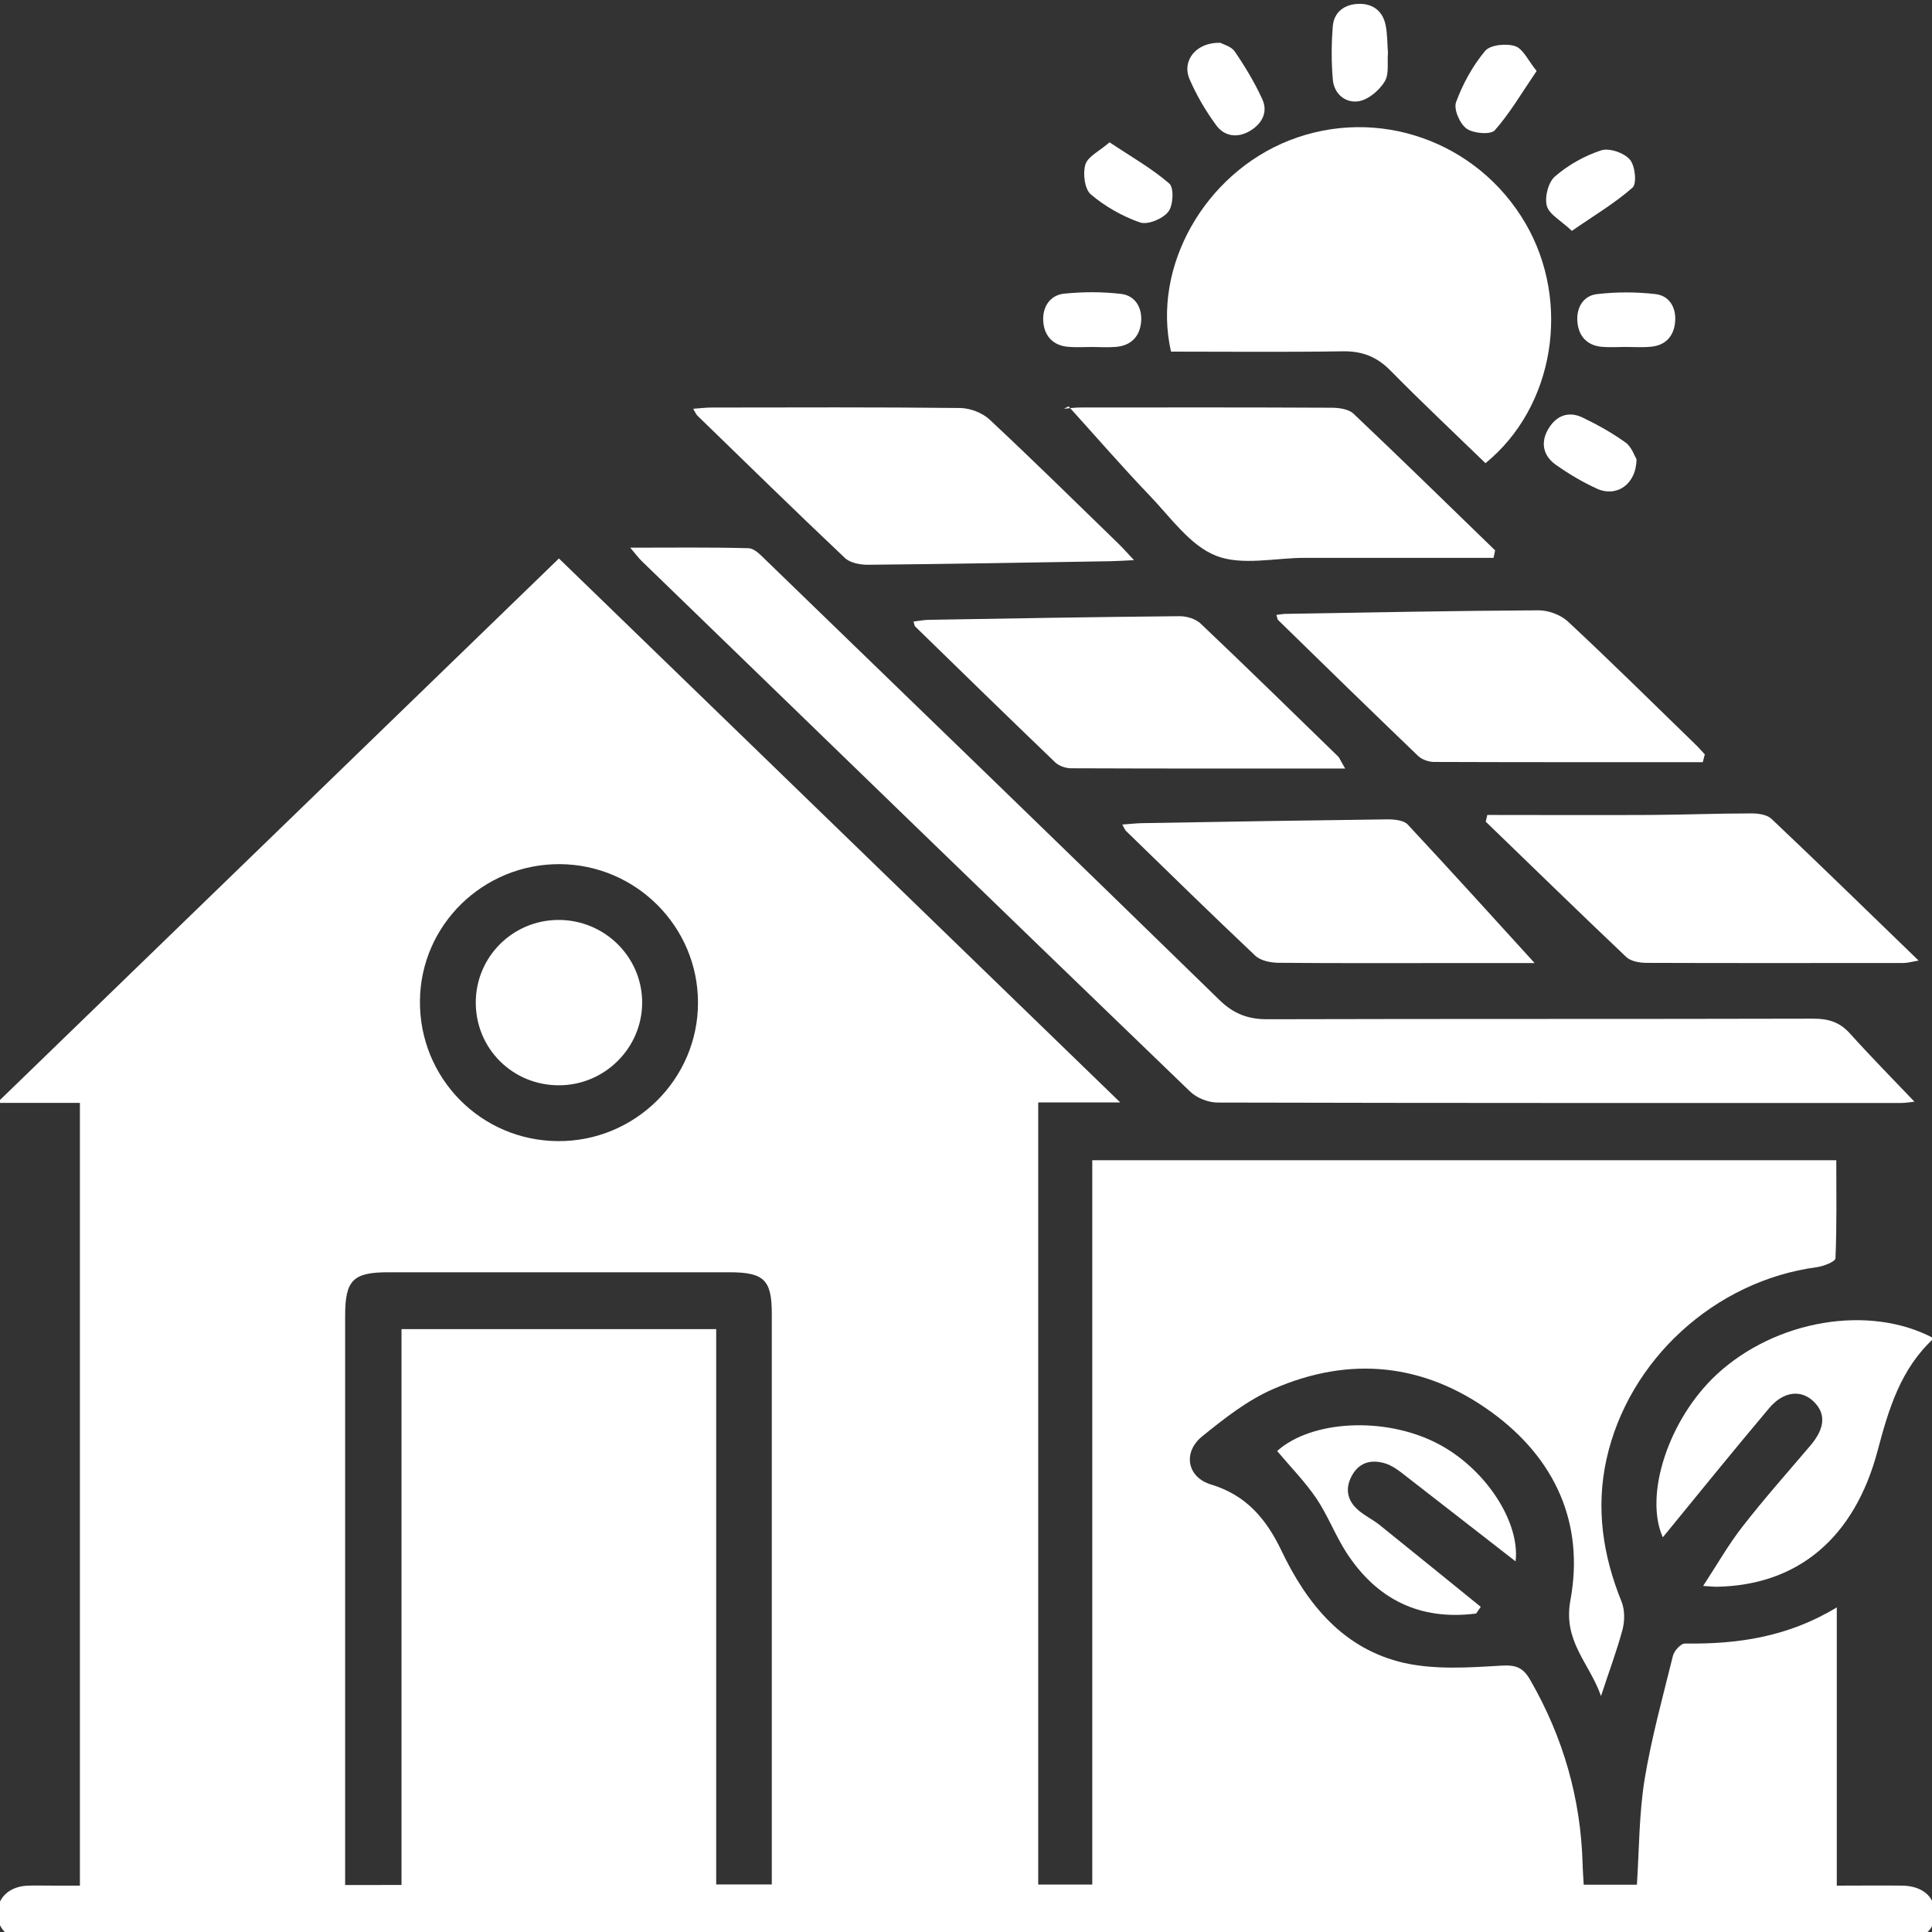
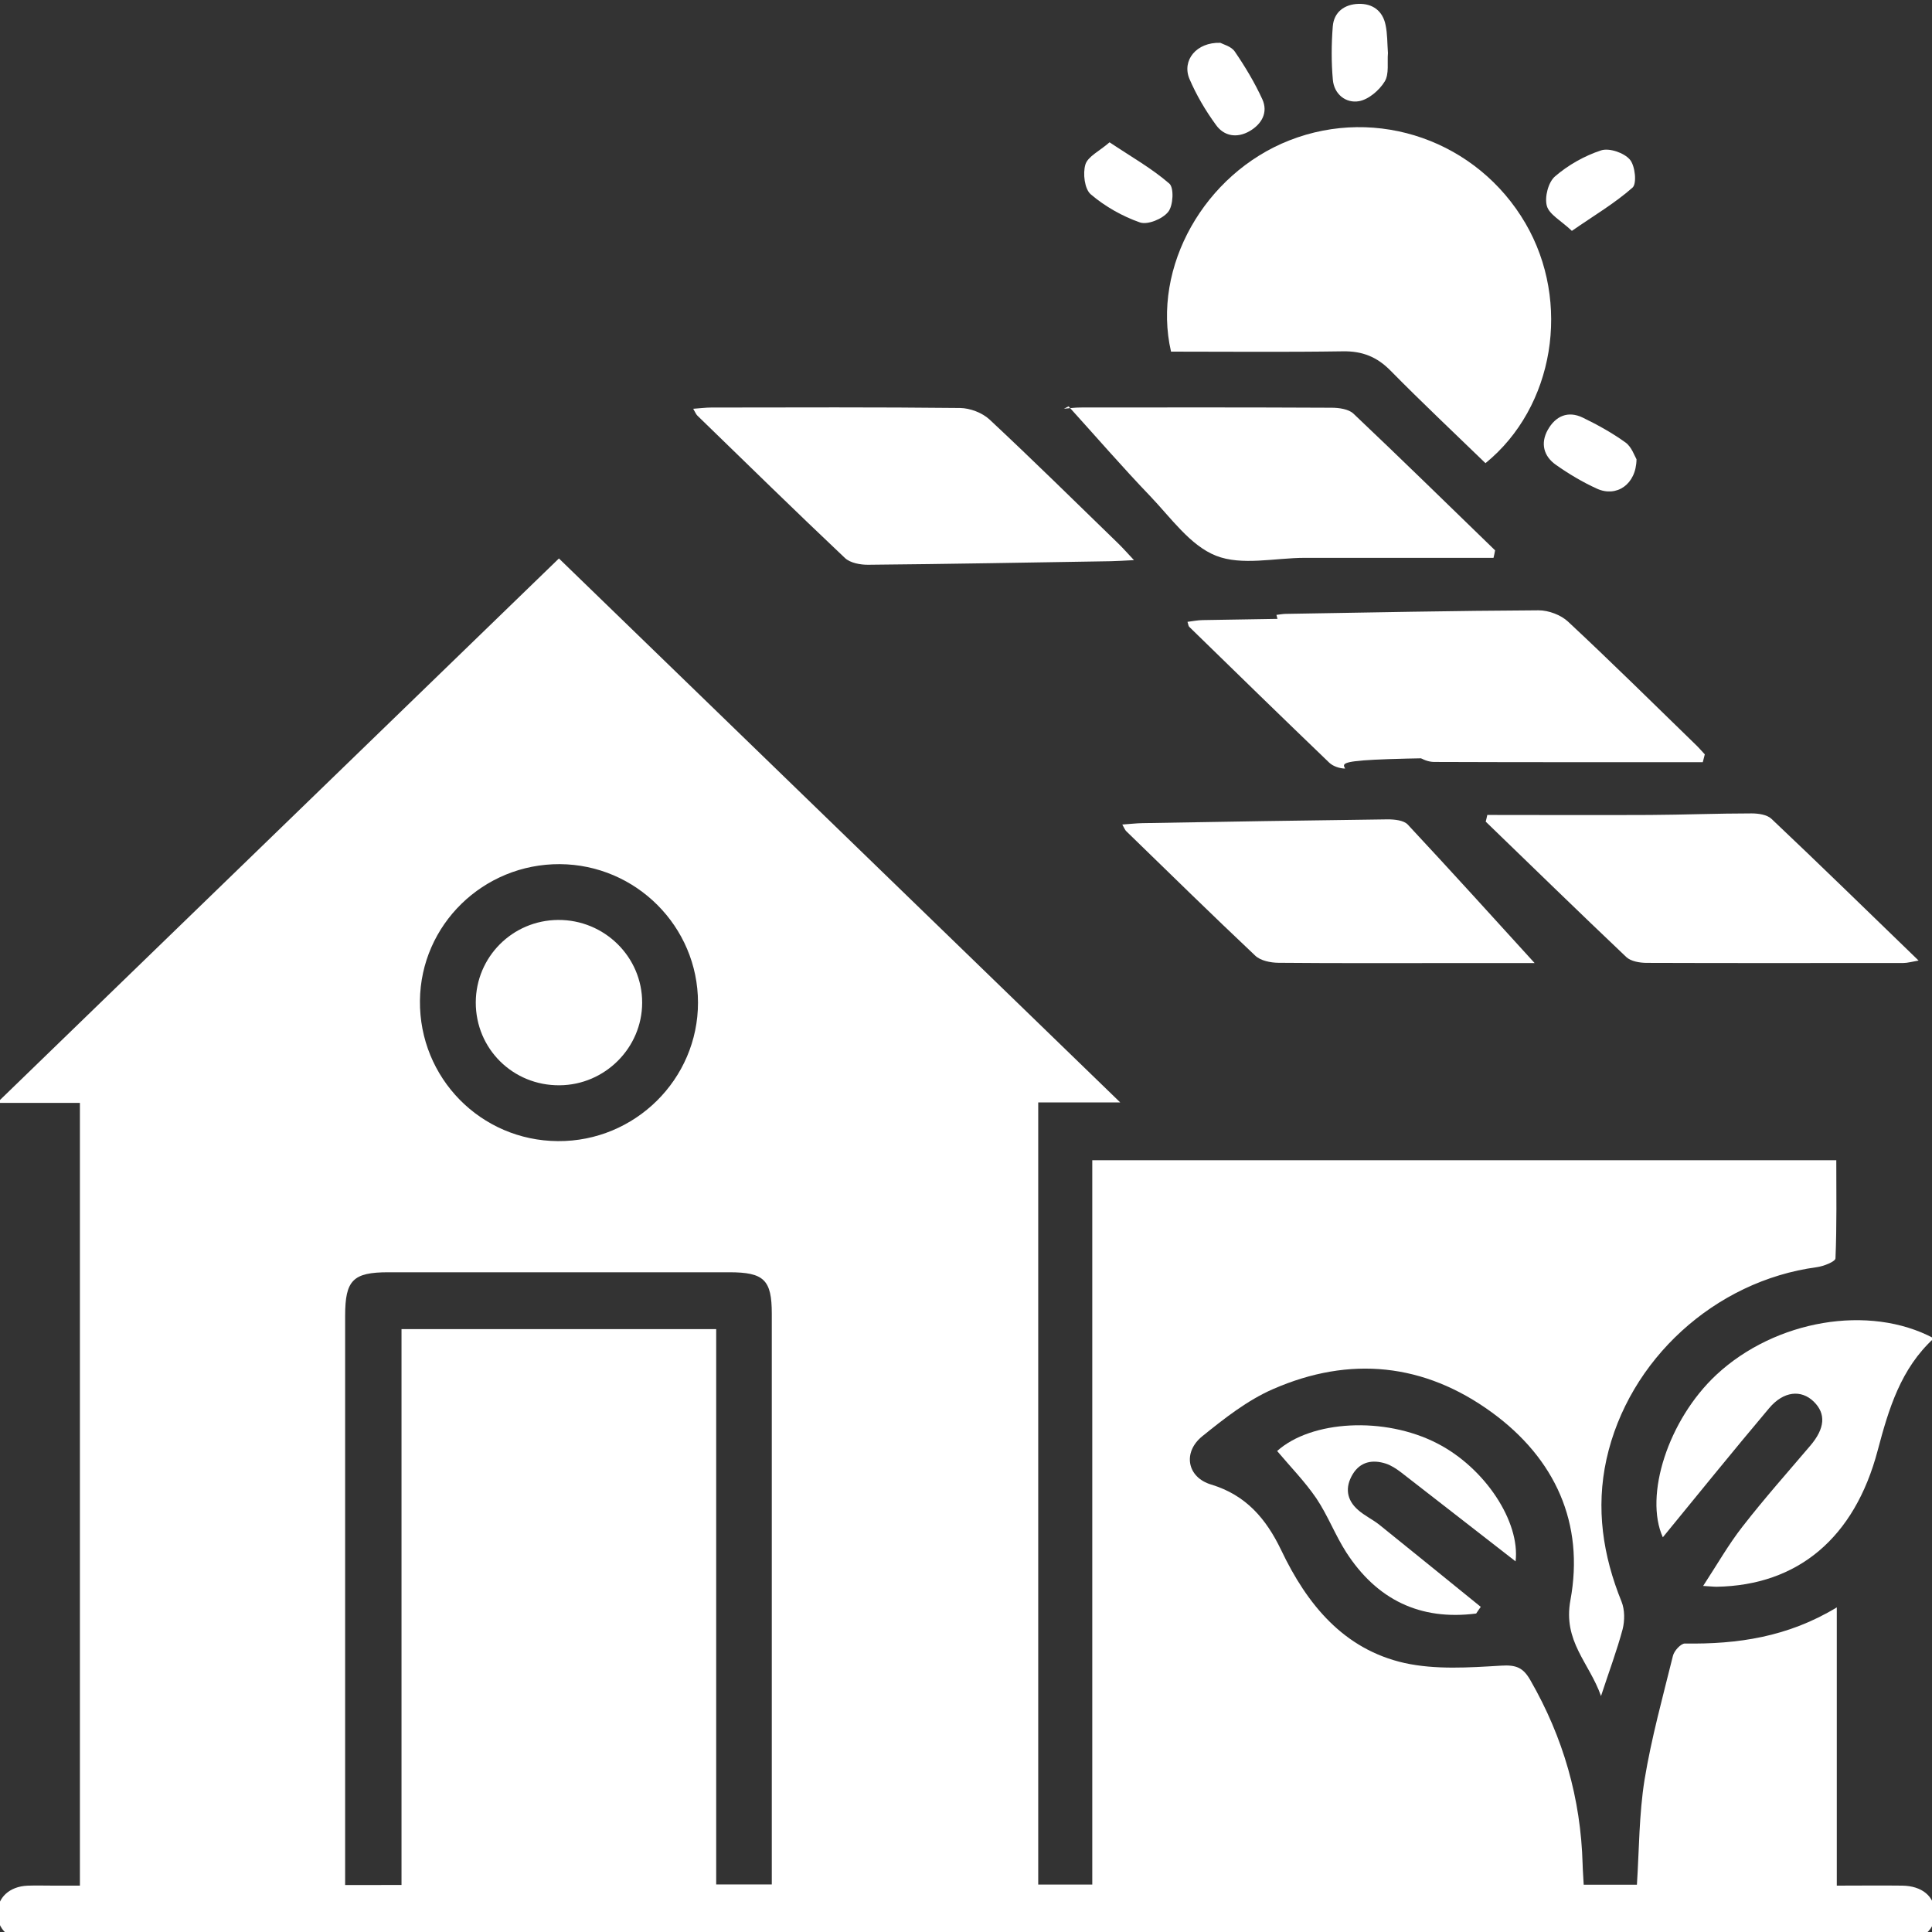
<svg xmlns="http://www.w3.org/2000/svg" version="1.1" id="Layer_1" x="0px" y="0px" width="50px" height="50px" viewBox="0 0 50 50" enable-background="new 0 0 50 50" xml:space="preserve">
  <rect x="0" y="0" width="50" height="50" fill="#333333" stroke="none" />
  <path fill-rule="evenodd" clip-rule="evenodd" fill="#FFFFFF" d="M14.465,14.453c4.825,4.676,9.624,9.327,14.527,14.078  c-0.785,0-1.441,0-2.123,0c0,6.784,0,13.499,0,20.241c0.458,0,0.898,0,1.399,0c0-6.238,0-12.474,0-18.745c6.429,0,12.8,0,19.255,0  c0,0.838,0.015,1.689-0.021,2.539c-0.004,0.086-0.311,0.206-0.486,0.229c-2.633,0.354-4.87,2.391-5.441,4.973  c-0.278,1.269-0.094,2.487,0.391,3.684c0.084,0.209,0.084,0.49,0.027,0.714c-0.146,0.545-0.346,1.078-0.559,1.727  c-0.307-0.868-0.988-1.413-0.792-2.479c0.368-1.987-0.393-3.665-2.033-4.861c-1.753-1.278-3.682-1.469-5.661-0.604  c-0.663,0.288-1.262,0.76-1.833,1.221c-0.513,0.416-0.395,1.062,0.229,1.25c0.904,0.273,1.424,0.887,1.813,1.697  c0.666,1.4,1.615,2.568,3.194,2.922c0.802,0.176,1.667,0.118,2.495,0.068c0.396-0.025,0.575,0.052,0.761,0.379  c0.85,1.479,1.304,3.06,1.351,4.759c0.004,0.17,0.019,0.338,0.028,0.531c0.469,0,0.908,0,1.377,0  c0.059-0.911,0.055-1.825,0.198-2.718c0.178-1.08,0.471-2.14,0.734-3.204c0.03-0.13,0.204-0.32,0.309-0.32  c1.356,0.021,2.665-0.166,3.932-0.935c0,2.458,0,4.803,0,7.201c0.601,0,1.145-0.007,1.693,0c0.515,0.007,0.836,0.278,0.849,0.699  c0.015,0.438-0.321,0.729-0.863,0.744c-0.104,0.003-0.204,0.002-0.309,0.002c-15.928,0-31.854,0-47.78,0  c-0.138,0-0.275,0.005-0.413-0.002c-0.471-0.029-0.78-0.318-0.78-0.724c0-0.408,0.31-0.698,0.779-0.718  C0.936,48.793,1.16,48.8,1.384,48.8c0.219,0,0.438,0,0.684,0c0-6.761,0-13.476,0-20.257c-0.673,0-1.331,0-2.146,0  C4.833,23.785,9.629,19.138,14.465,14.453z M10.391,48.783c0-4.818,0-9.588,0-14.386c2.727,0,5.398,0,8.144,0  c0,4.809,0,9.593,0,14.372c0.514,0,0.954,0,1.439,0c0-0.197,0-0.366,0-0.534c0-4.743,0-9.488,0-14.234  c0-0.88-0.201-1.075-1.103-1.075c-2.939-0.001-5.879-0.001-8.819,0c-0.916,0-1.119,0.204-1.12,1.124c0,4.728,0,9.457,0,14.183  c0,0.18,0,0.36,0,0.551C9.443,48.783,9.87,48.783,10.391,48.783z M14.487,22.364c-1.981-0.009-3.599,1.57-3.619,3.534  c-0.02,1.999,1.574,3.622,3.57,3.634c1.994,0.014,3.628-1.603,3.626-3.585C18.063,23.979,16.459,22.375,14.487,22.364z" />
-   <path fill-rule="evenodd" clip-rule="evenodd" fill="#FFFFFF" d="M16.311,14.174c1.081,0,2.072-0.014,3.062,0.014  c0.154,0.004,0.319,0.183,0.45,0.31c3.917,3.79,7.834,7.579,11.736,11.382c0.362,0.354,0.736,0.498,1.233,0.498  c4.715-0.013,9.423-0.003,14.133-0.015c0.389-0.002,0.686,0.088,0.951,0.383c0.538,0.598,1.104,1.172,1.669,1.765  c-0.092,0.01-0.219,0.034-0.346,0.034c-5.895,0-11.793,0.004-17.689-0.011c-0.244,0-0.542-0.12-0.714-0.288  c-4.743-4.569-9.47-9.152-14.198-13.735C16.519,14.433,16.452,14.339,16.311,14.174z" />
  <path fill-rule="evenodd" clip-rule="evenodd" fill="#FFFFFF" d="M30.306,9.1c-0.505-2.192,0.871-4.606,3.063-5.467  c2.281-0.895,4.866,0.015,6.11,2.147c1.188,2.037,0.75,4.754-1.035,6.207c-0.818-0.793-1.653-1.578-2.457-2.395  c-0.352-0.358-0.731-0.508-1.233-0.5C33.279,9.115,31.805,9.1,30.306,9.1z" />
  <path fill-rule="evenodd" clip-rule="evenodd" fill="#FFFFFF" d="M29.347,14.496c-0.265,0.013-0.426,0.025-0.592,0.028  c-2.096,0.034-4.191,0.073-6.286,0.092c-0.203,0.002-0.465-0.046-0.602-0.175c-1.286-1.215-2.551-2.454-3.82-3.686  c-0.034-0.033-0.052-0.084-0.107-0.176c0.177-0.012,0.322-0.032,0.467-0.032c2.147-0.002,4.295-0.012,6.442,0.012  c0.256,0.003,0.574,0.124,0.76,0.298c1.129,1.054,2.231,2.14,3.34,3.217C29.064,14.187,29.173,14.31,29.347,14.496z" />
  <path fill-rule="evenodd" clip-rule="evenodd" fill="#FFFFFF" d="M38.652,14.437c-1.63,0-3.26,0-4.888,0  c-0.773,0.001-1.628,0.21-2.297-0.056c-0.667-0.265-1.166-0.983-1.7-1.541c-0.724-0.755-1.409-1.547-2.112-2.323  c-0.041,0.021-0.082,0.04-0.121,0.061c0.142-0.012,0.286-0.032,0.432-0.032c2.166-0.002,4.332-0.005,6.498,0.006  c0.19,0,0.439,0.035,0.564,0.154c1.233,1.167,2.446,2.355,3.665,3.537C38.682,14.308,38.667,14.373,38.652,14.437z" />
  <path fill-rule="evenodd" clip-rule="evenodd" fill="#FFFFFF" d="M38.491,21.091c1.403,0,2.806,0.007,4.209,0  c0.88-0.005,1.755-0.04,2.631-0.04c0.174,0,0.4,0.031,0.515,0.141c1.261,1.192,2.5,2.403,3.807,3.667  c-0.182,0.031-0.286,0.063-0.391,0.063c-2.217,0.001-4.437,0.005-6.655-0.003c-0.174-0.002-0.399-0.039-0.518-0.15  c-1.221-1.158-2.426-2.333-3.639-3.505C38.467,21.207,38.477,21.148,38.491,21.091z" />
-   <path fill-rule="evenodd" clip-rule="evenodd" fill="#FFFFFF" d="M34.813,19.89c-2.456,0-4.775,0.002-7.091-0.007  c-0.14,0-0.313-0.058-0.411-0.151c-1.215-1.166-2.42-2.342-3.626-3.518c-0.021-0.02-0.021-0.06-0.044-0.128  c0.136-0.017,0.263-0.043,0.391-0.045c2.166-0.037,4.328-0.074,6.492-0.094c0.187-0.002,0.422,0.069,0.55,0.193  c1.197,1.135,2.375,2.289,3.558,3.439C34.664,19.611,34.679,19.661,34.813,19.89z" />
+   <path fill-rule="evenodd" clip-rule="evenodd" fill="#FFFFFF" d="M34.813,19.89c-0.14,0-0.313-0.058-0.411-0.151c-1.215-1.166-2.42-2.342-3.626-3.518c-0.021-0.02-0.021-0.06-0.044-0.128  c0.136-0.017,0.263-0.043,0.391-0.045c2.166-0.037,4.328-0.074,6.492-0.094c0.187-0.002,0.422,0.069,0.55,0.193  c1.197,1.135,2.375,2.289,3.558,3.439C34.664,19.611,34.679,19.661,34.813,19.89z" />
  <path fill-rule="evenodd" clip-rule="evenodd" fill="#FFFFFF" d="M44.068,19.725c-2.317,0-4.637,0.003-6.956-0.006  c-0.137-0.001-0.309-0.059-0.409-0.153c-1.215-1.166-2.421-2.342-3.624-3.518c-0.022-0.02-0.022-0.06-0.045-0.135  c0.088-0.009,0.163-0.025,0.239-0.026c2.181-0.036,4.365-0.081,6.547-0.092c0.258,0,0.575,0.119,0.761,0.293  c1.119,1.043,2.207,2.119,3.304,3.185c0.084,0.08,0.157,0.167,0.235,0.25C44.104,19.591,44.087,19.658,44.068,19.725z" />
  <path fill-rule="evenodd" clip-rule="evenodd" fill="#FFFFFF" d="M39.716,24.924c-0.488,0-1.241,0-1.994,0  c-1.544,0-3.09,0.007-4.637-0.007c-0.204-0.002-0.464-0.054-0.601-0.186c-1.125-1.061-2.229-2.144-3.339-3.222  c-0.032-0.033-0.049-0.08-0.1-0.17c0.202-0.014,0.366-0.034,0.527-0.036c2.113-0.037,4.226-0.072,6.339-0.098  c0.178,0,0.415,0.023,0.52,0.133C37.568,22.557,38.686,23.792,39.716,24.924z" />
  <path fill-rule="evenodd" clip-rule="evenodd" fill="#FFFFFF" d="M44.077,41.044c0.364-0.556,0.658-1.075,1.022-1.54  c0.559-0.718,1.162-1.399,1.753-2.092c0.376-0.443,0.411-0.822,0.088-1.138c-0.325-0.317-0.783-0.274-1.157,0.172  c-0.938,1.112-1.852,2.244-2.749,3.339c-0.487-1.075,0.135-3.04,1.389-4.209c1.521-1.413,3.951-1.835,5.624-0.94  c-0.856,0.784-1.167,1.824-1.452,2.899c-0.599,2.273-2.073,3.494-4.168,3.53C44.343,41.065,44.261,41.054,44.077,41.044z" />
  <path fill-rule="evenodd" clip-rule="evenodd" fill="#FFFFFF" d="M38.203,41.758c-1.457,0.187-2.575-0.363-3.365-1.588  c-0.284-0.444-0.477-0.955-0.771-1.393c-0.297-0.435-0.671-0.817-1.015-1.225c0.884-0.793,2.773-0.901,4.138-0.2  c1.254,0.642,2.155,2.04,2.033,3.056c-0.968-0.751-1.962-1.528-2.96-2.301c-0.121-0.093-0.258-0.183-0.398-0.229  c-0.344-0.11-0.659-0.052-0.857,0.275c-0.202,0.335-0.163,0.665,0.142,0.927c0.165,0.146,0.374,0.243,0.548,0.381  c0.877,0.704,1.749,1.416,2.624,2.124C38.282,41.642,38.241,41.699,38.203,41.758z" />
  <path fill-rule="evenodd" clip-rule="evenodd" fill="#FFFFFF" d="M31.582,1.108c0.069,0.039,0.284,0.091,0.374,0.226  c0.269,0.393,0.516,0.805,0.714,1.237c0.153,0.341-0.017,0.639-0.327,0.821c-0.329,0.191-0.665,0.134-0.873-0.158  c-0.271-0.371-0.508-0.773-0.688-1.194C30.584,1.564,30.96,1.089,31.582,1.108z" />
  <path fill-rule="evenodd" clip-rule="evenodd" fill="#FFFFFF" d="M28.715,3.683c0.562,0.375,1.096,0.676,1.548,1.069  c0.123,0.107,0.101,0.57-0.03,0.731c-0.144,0.182-0.53,0.342-0.73,0.274c-0.456-0.159-0.906-0.414-1.274-0.728  c-0.161-0.137-0.209-0.542-0.139-0.772C28.154,4.049,28.452,3.912,28.715,3.683z" />
  <path fill-rule="evenodd" clip-rule="evenodd" fill="#FFFFFF" d="M40.68,5.975c-0.282-0.267-0.587-0.424-0.648-0.647  c-0.062-0.227,0.037-0.613,0.211-0.762c0.339-0.294,0.765-0.534,1.192-0.674c0.213-0.069,0.593,0.061,0.744,0.236  c0.138,0.155,0.187,0.624,0.071,0.727C41.792,5.26,41.252,5.578,40.68,5.975z" />
-   <path fill-rule="evenodd" clip-rule="evenodd" fill="#FFFFFF" d="M28.261,8.98c-0.205,0-0.411,0.014-0.616-0.004  c-0.402-0.034-0.624-0.291-0.646-0.669c-0.022-0.359,0.17-0.667,0.538-0.707c0.487-0.05,0.988-0.051,1.475,0.006  c0.364,0.042,0.548,0.35,0.521,0.713c-0.03,0.384-0.258,0.628-0.658,0.659C28.672,8.994,28.467,8.981,28.261,8.98z" />
-   <path fill-rule="evenodd" clip-rule="evenodd" fill="#FFFFFF" d="M42.063,8.979c-0.205,0-0.413,0.015-0.614-0.004  c-0.38-0.036-0.593-0.279-0.625-0.636c-0.035-0.36,0.139-0.683,0.503-0.727c0.501-0.059,1.021-0.059,1.521,0  c0.366,0.043,0.54,0.365,0.503,0.725c-0.03,0.356-0.243,0.602-0.624,0.636C42.508,8.995,42.285,8.979,42.063,8.979z" />
-   <path fill-rule="evenodd" clip-rule="evenodd" fill="#FFFFFF" d="M39.768,1.837c-0.379,0.555-0.686,1.085-1.082,1.534  c-0.108,0.121-0.557,0.084-0.732-0.043c-0.176-0.127-0.34-0.506-0.27-0.687c0.174-0.472,0.429-0.938,0.75-1.322  c0.131-0.159,0.549-0.201,0.777-0.125C39.418,1.262,39.547,1.566,39.768,1.837z" />
  <path fill-rule="evenodd" clip-rule="evenodd" fill="#FFFFFF" d="M35.92,1.373c-0.022,0.24,0.035,0.543-0.084,0.736  c-0.139,0.228-0.417,0.466-0.666,0.51c-0.338,0.059-0.643-0.179-0.676-0.555c-0.041-0.457-0.038-0.922-0.002-1.379  c0.029-0.374,0.303-0.573,0.663-0.585c0.364-0.012,0.628,0.177,0.703,0.544C35.908,0.875,35.901,1.118,35.92,1.373z" />
  <path fill-rule="evenodd" clip-rule="evenodd" fill="#FFFFFF" d="M42.353,11.886c-0.008,0.657-0.523,0.99-1.024,0.761  c-0.37-0.168-0.729-0.382-1.062-0.617c-0.317-0.222-0.405-0.556-0.211-0.904c0.2-0.358,0.523-0.505,0.91-0.316  c0.383,0.186,0.759,0.394,1.104,0.643C42.228,11.567,42.302,11.801,42.353,11.886z" />
  <path fill-rule="evenodd" clip-rule="evenodd" fill="#FFFFFF" d="M14.482,28.087c-1.206,0.011-2.172-0.944-2.169-2.146  c0.004-1.176,0.95-2.124,2.129-2.133c1.2-0.009,2.181,0.958,2.177,2.144C16.616,27.12,15.655,28.079,14.482,28.087z" />
</svg>